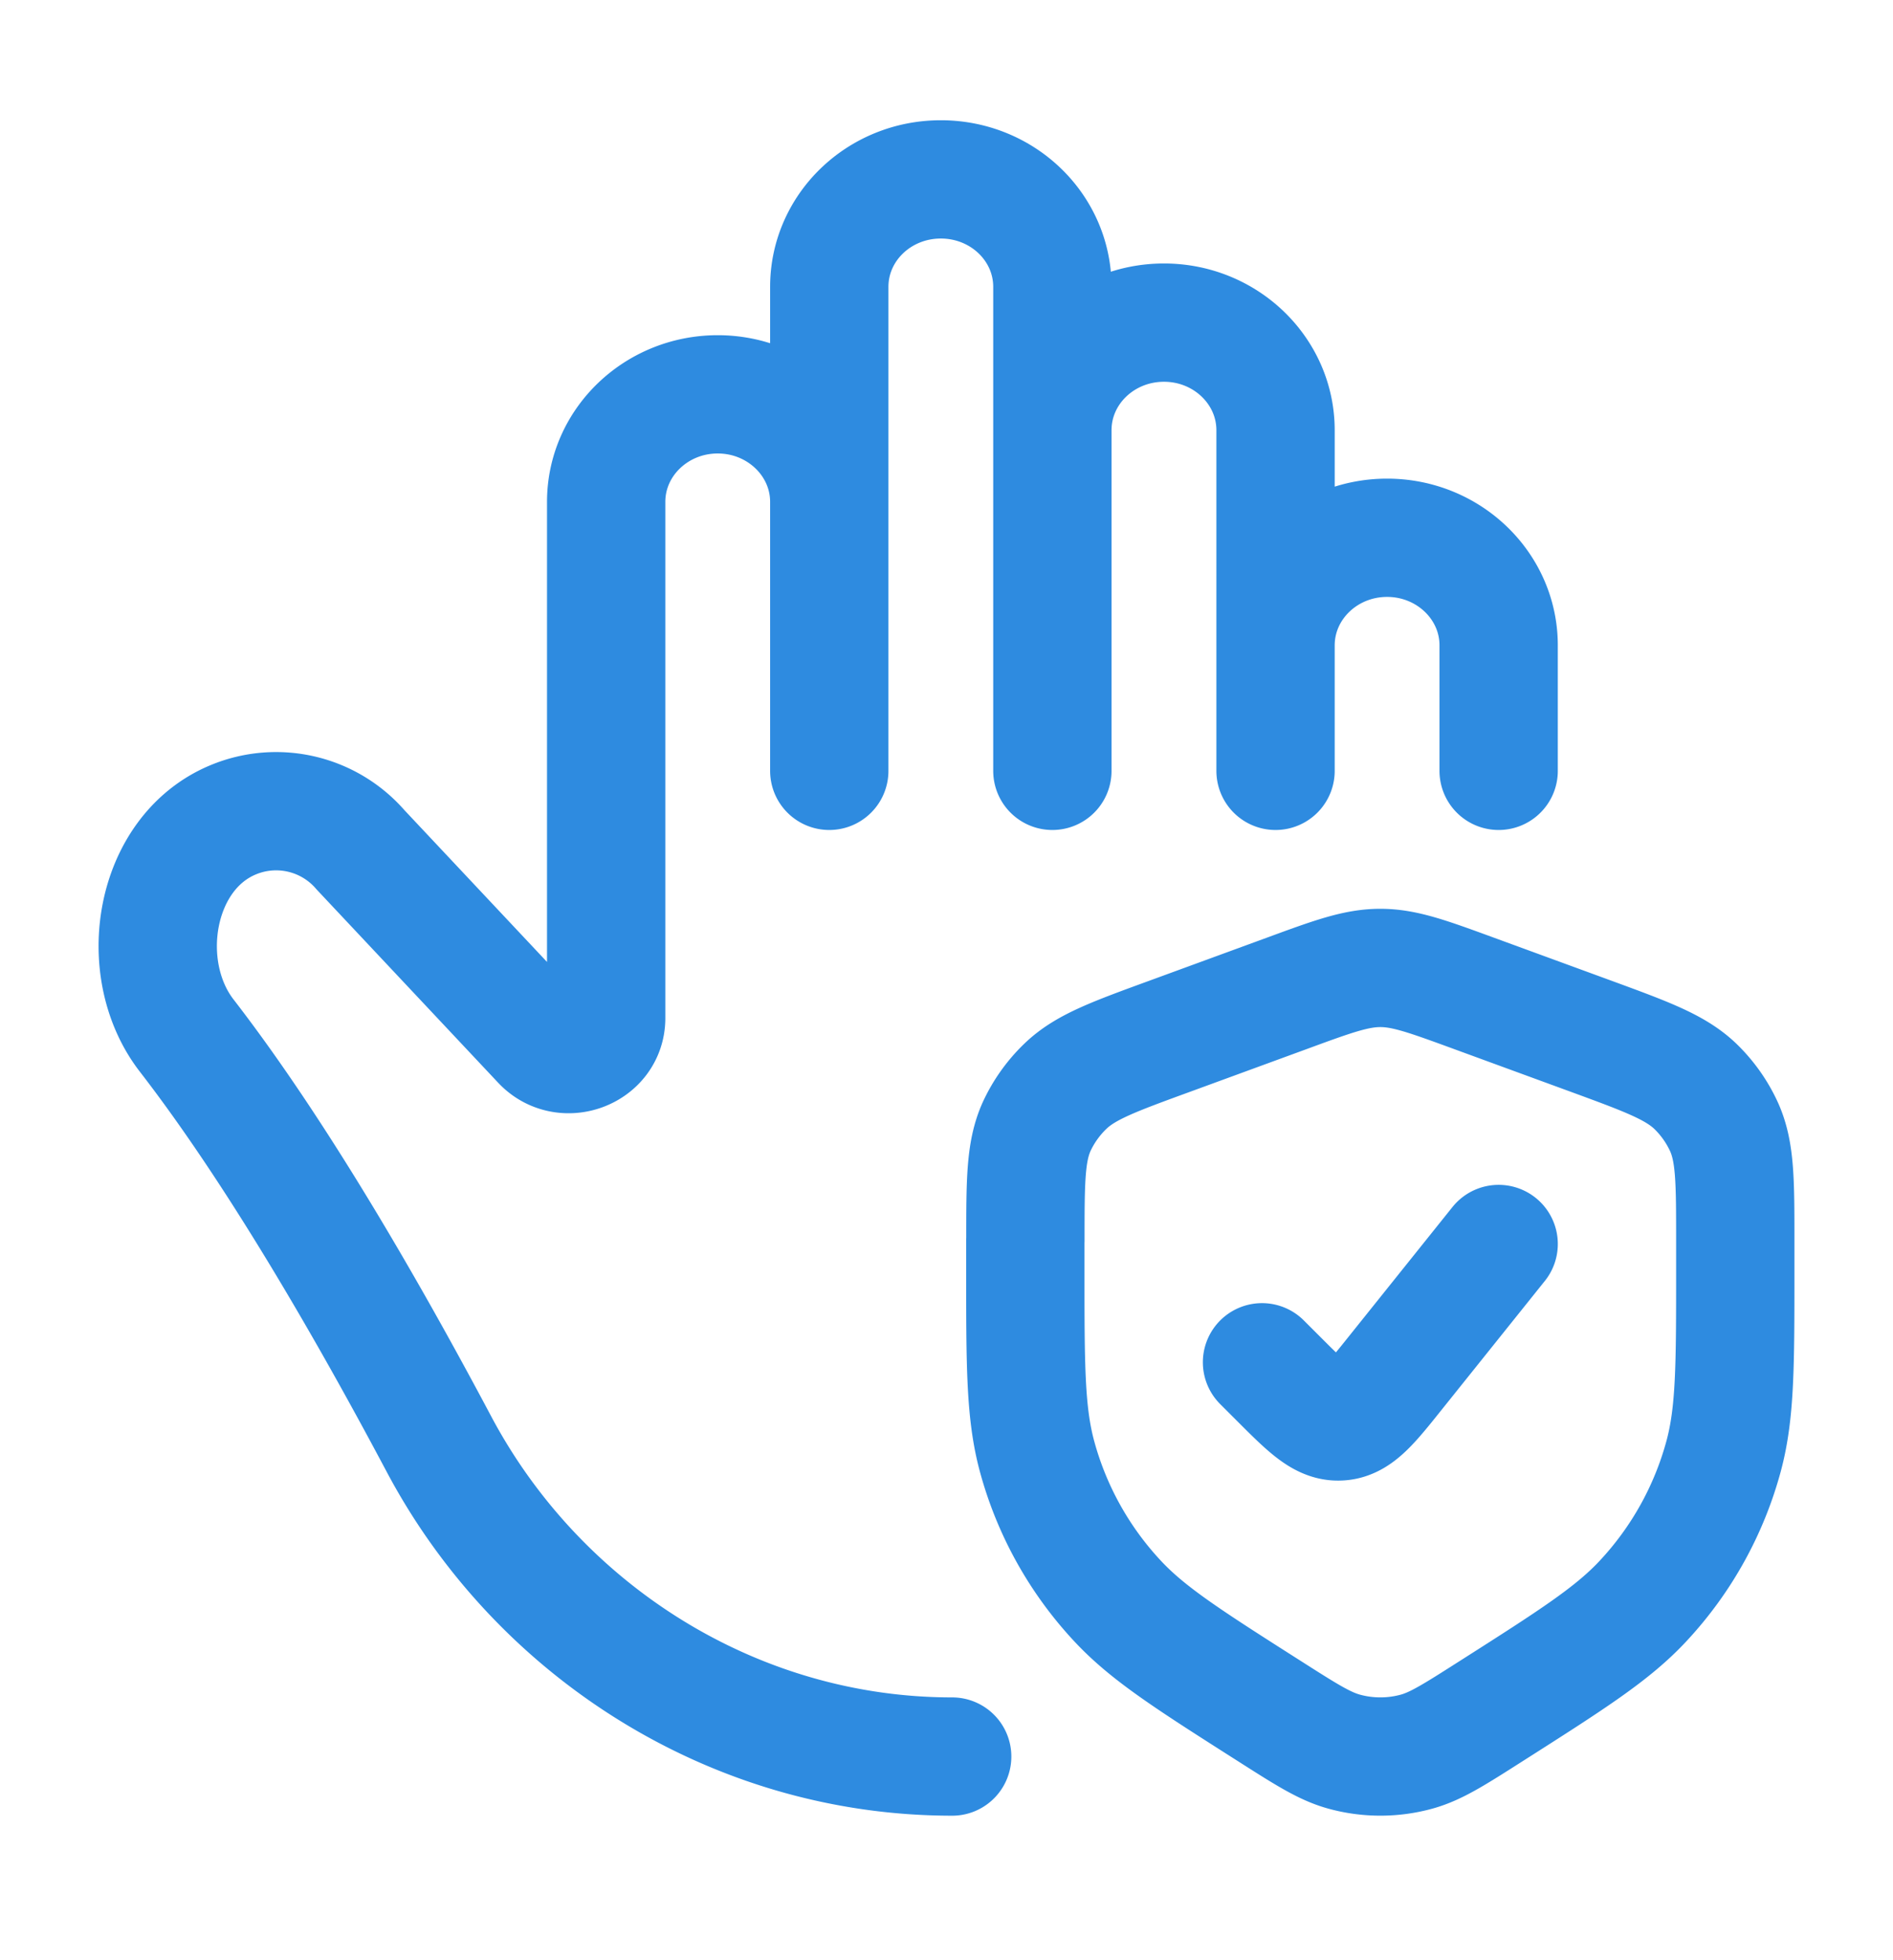
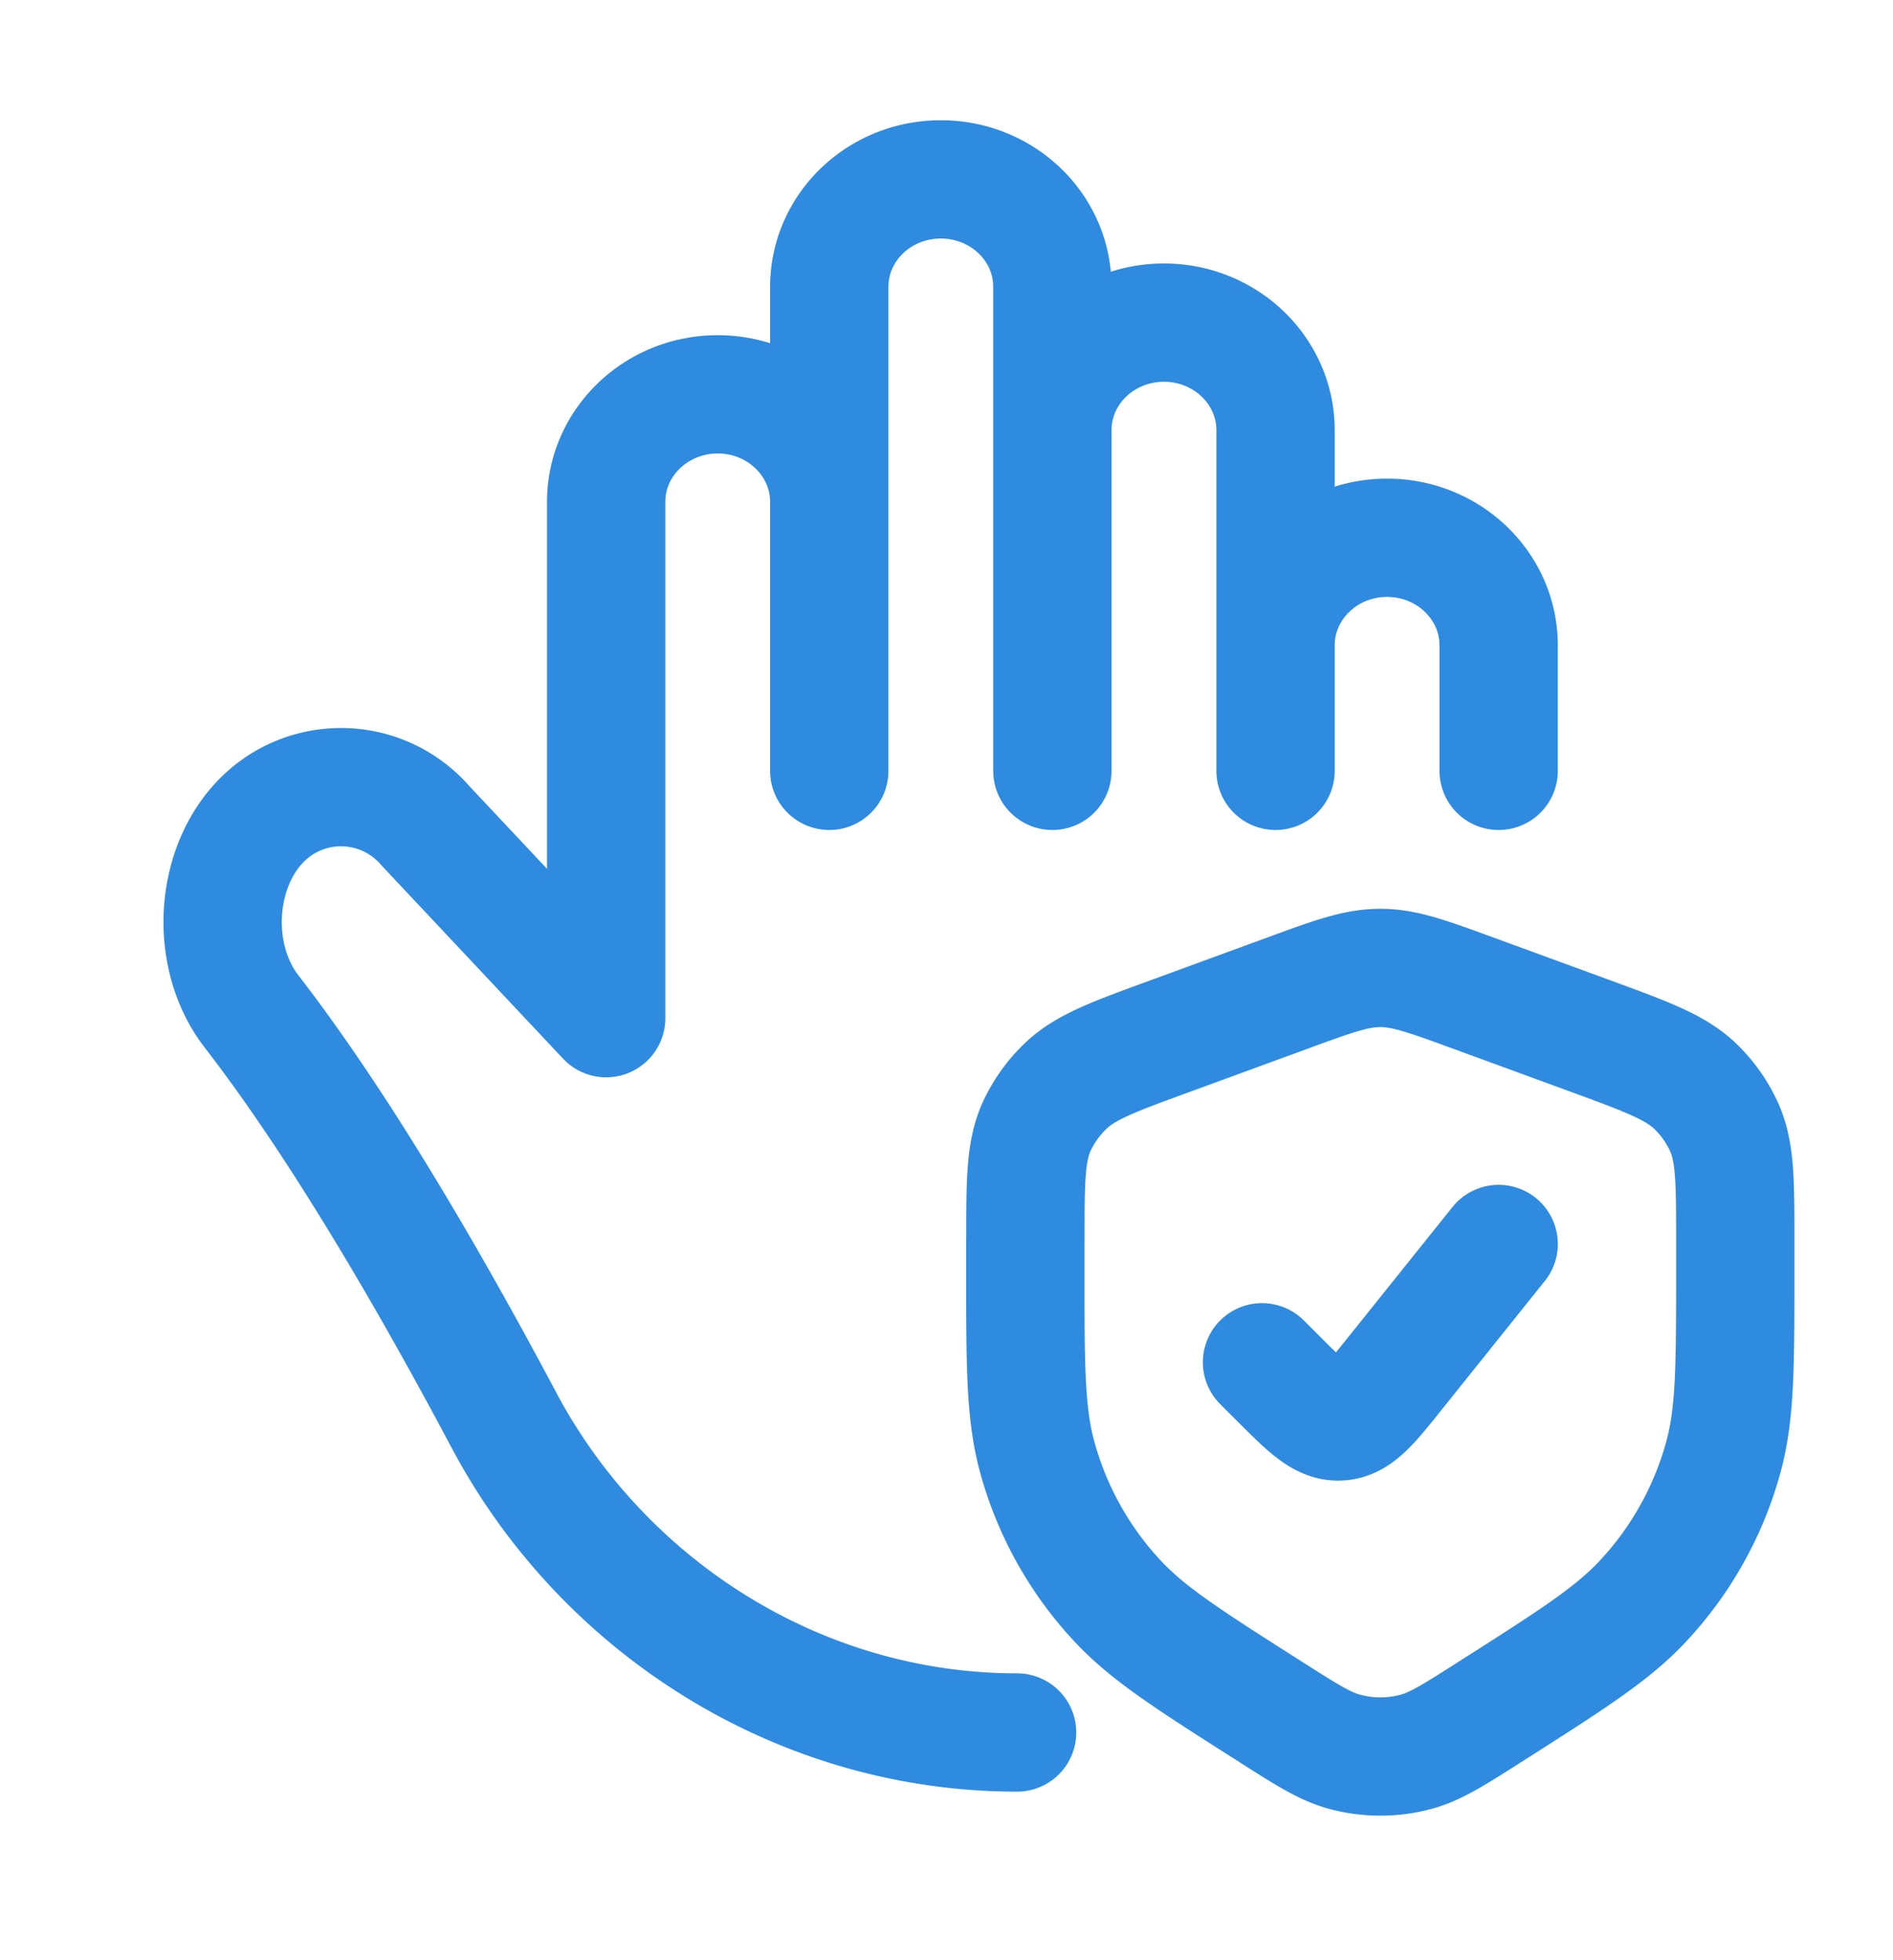
<svg xmlns="http://www.w3.org/2000/svg" width="28" height="29" fill="none" viewBox="0 0 28 29">
-   <path stroke="#2E8BE0" stroke-linecap="round" stroke-linejoin="round" stroke-width="1.75" d="m18.667 20.154.245.245c.43.43.645.645.905.63.26-.014.45-.251.83-.727l1.52-1.898m-3.3-8.855v1.855m0-1.855c0-.88.739-1.593 1.65-1.593.91 0 1.65.713 1.65 1.591v1.857m-3.3-1.855V6.365c0-.879-.74-1.592-1.65-1.592-.912 0-1.651.712-1.651 1.592m0 0v5.039m0-5.04v-2.12c0-.879-.738-1.59-1.65-1.59-.912 0-1.65.711-1.65 1.59v3.181m0 0c0-.878-.74-1.591-1.65-1.591-.91 0-1.65.712-1.65 1.591v7.638c0 .486-.622.716-.96.356l-2.672-2.845a1.65 1.65 0 0 0-1.884-.446c-1.176.487-1.453 2.203-.689 3.192 1.31 1.694 2.649 4.005 3.731 6.043 1.47 2.769 4.37 4.624 7.592 4.624M12.266 7.425v3.979m2.9 6.946v.45c0 1.403 0 2.104.173 2.745a5.087 5.087 0 0 0 1.183 2.132c.455.492 1.057.875 2.26 1.641.538.343.808.515 1.095.595.353.098.728.098 1.081 0 .286-.08.555-.252 1.093-.595 1.203-.766 1.805-1.149 2.26-1.641a5.087 5.087 0 0 0 1.183-2.132c.173-.641.173-1.341.173-2.745v-.45c0-.873 0-1.31-.166-1.678a1.984 1.984 0 0 0-.43-.606c-.296-.28-.715-.434-1.552-.741l-1.72-.63c-.683-.25-1.025-.375-1.382-.375s-.7.125-1.383.376l-1.72.63c-.837.306-1.256.458-1.551.74-.181.173-.328.379-.432.606-.164.369-.164.805-.164 1.678Z" />
+   <path stroke="#2E8BE0" stroke-linecap="round" stroke-linejoin="round" stroke-width="1.75" d="m18.667 20.154.245.245c.43.43.645.645.905.63.26-.014.45-.251.83-.727l1.52-1.898m-3.3-8.855v1.855m0-1.855c0-.88.739-1.593 1.65-1.593.91 0 1.65.713 1.65 1.591v1.857m-3.3-1.855V6.365c0-.879-.74-1.592-1.65-1.592-.912 0-1.651.712-1.651 1.592m0 0v5.039m0-5.04v-2.12c0-.879-.738-1.59-1.65-1.59-.912 0-1.65.711-1.65 1.59v3.181m0 0c0-.878-.74-1.591-1.65-1.591-.91 0-1.65.712-1.65 1.591v7.638l-2.672-2.845a1.65 1.65 0 0 0-1.884-.446c-1.176.487-1.453 2.203-.689 3.192 1.31 1.694 2.649 4.005 3.731 6.043 1.47 2.769 4.37 4.624 7.592 4.624M12.266 7.425v3.979m2.9 6.946v.45c0 1.403 0 2.104.173 2.745a5.087 5.087 0 0 0 1.183 2.132c.455.492 1.057.875 2.26 1.641.538.343.808.515 1.095.595.353.098.728.098 1.081 0 .286-.08.555-.252 1.093-.595 1.203-.766 1.805-1.149 2.26-1.641a5.087 5.087 0 0 0 1.183-2.132c.173-.641.173-1.341.173-2.745v-.45c0-.873 0-1.31-.166-1.678a1.984 1.984 0 0 0-.43-.606c-.296-.28-.715-.434-1.552-.741l-1.72-.63c-.683-.25-1.025-.375-1.382-.375s-.7.125-1.383.376l-1.72.63c-.837.306-1.256.458-1.551.74-.181.173-.328.379-.432.606-.164.369-.164.805-.164 1.678Z" />
</svg>